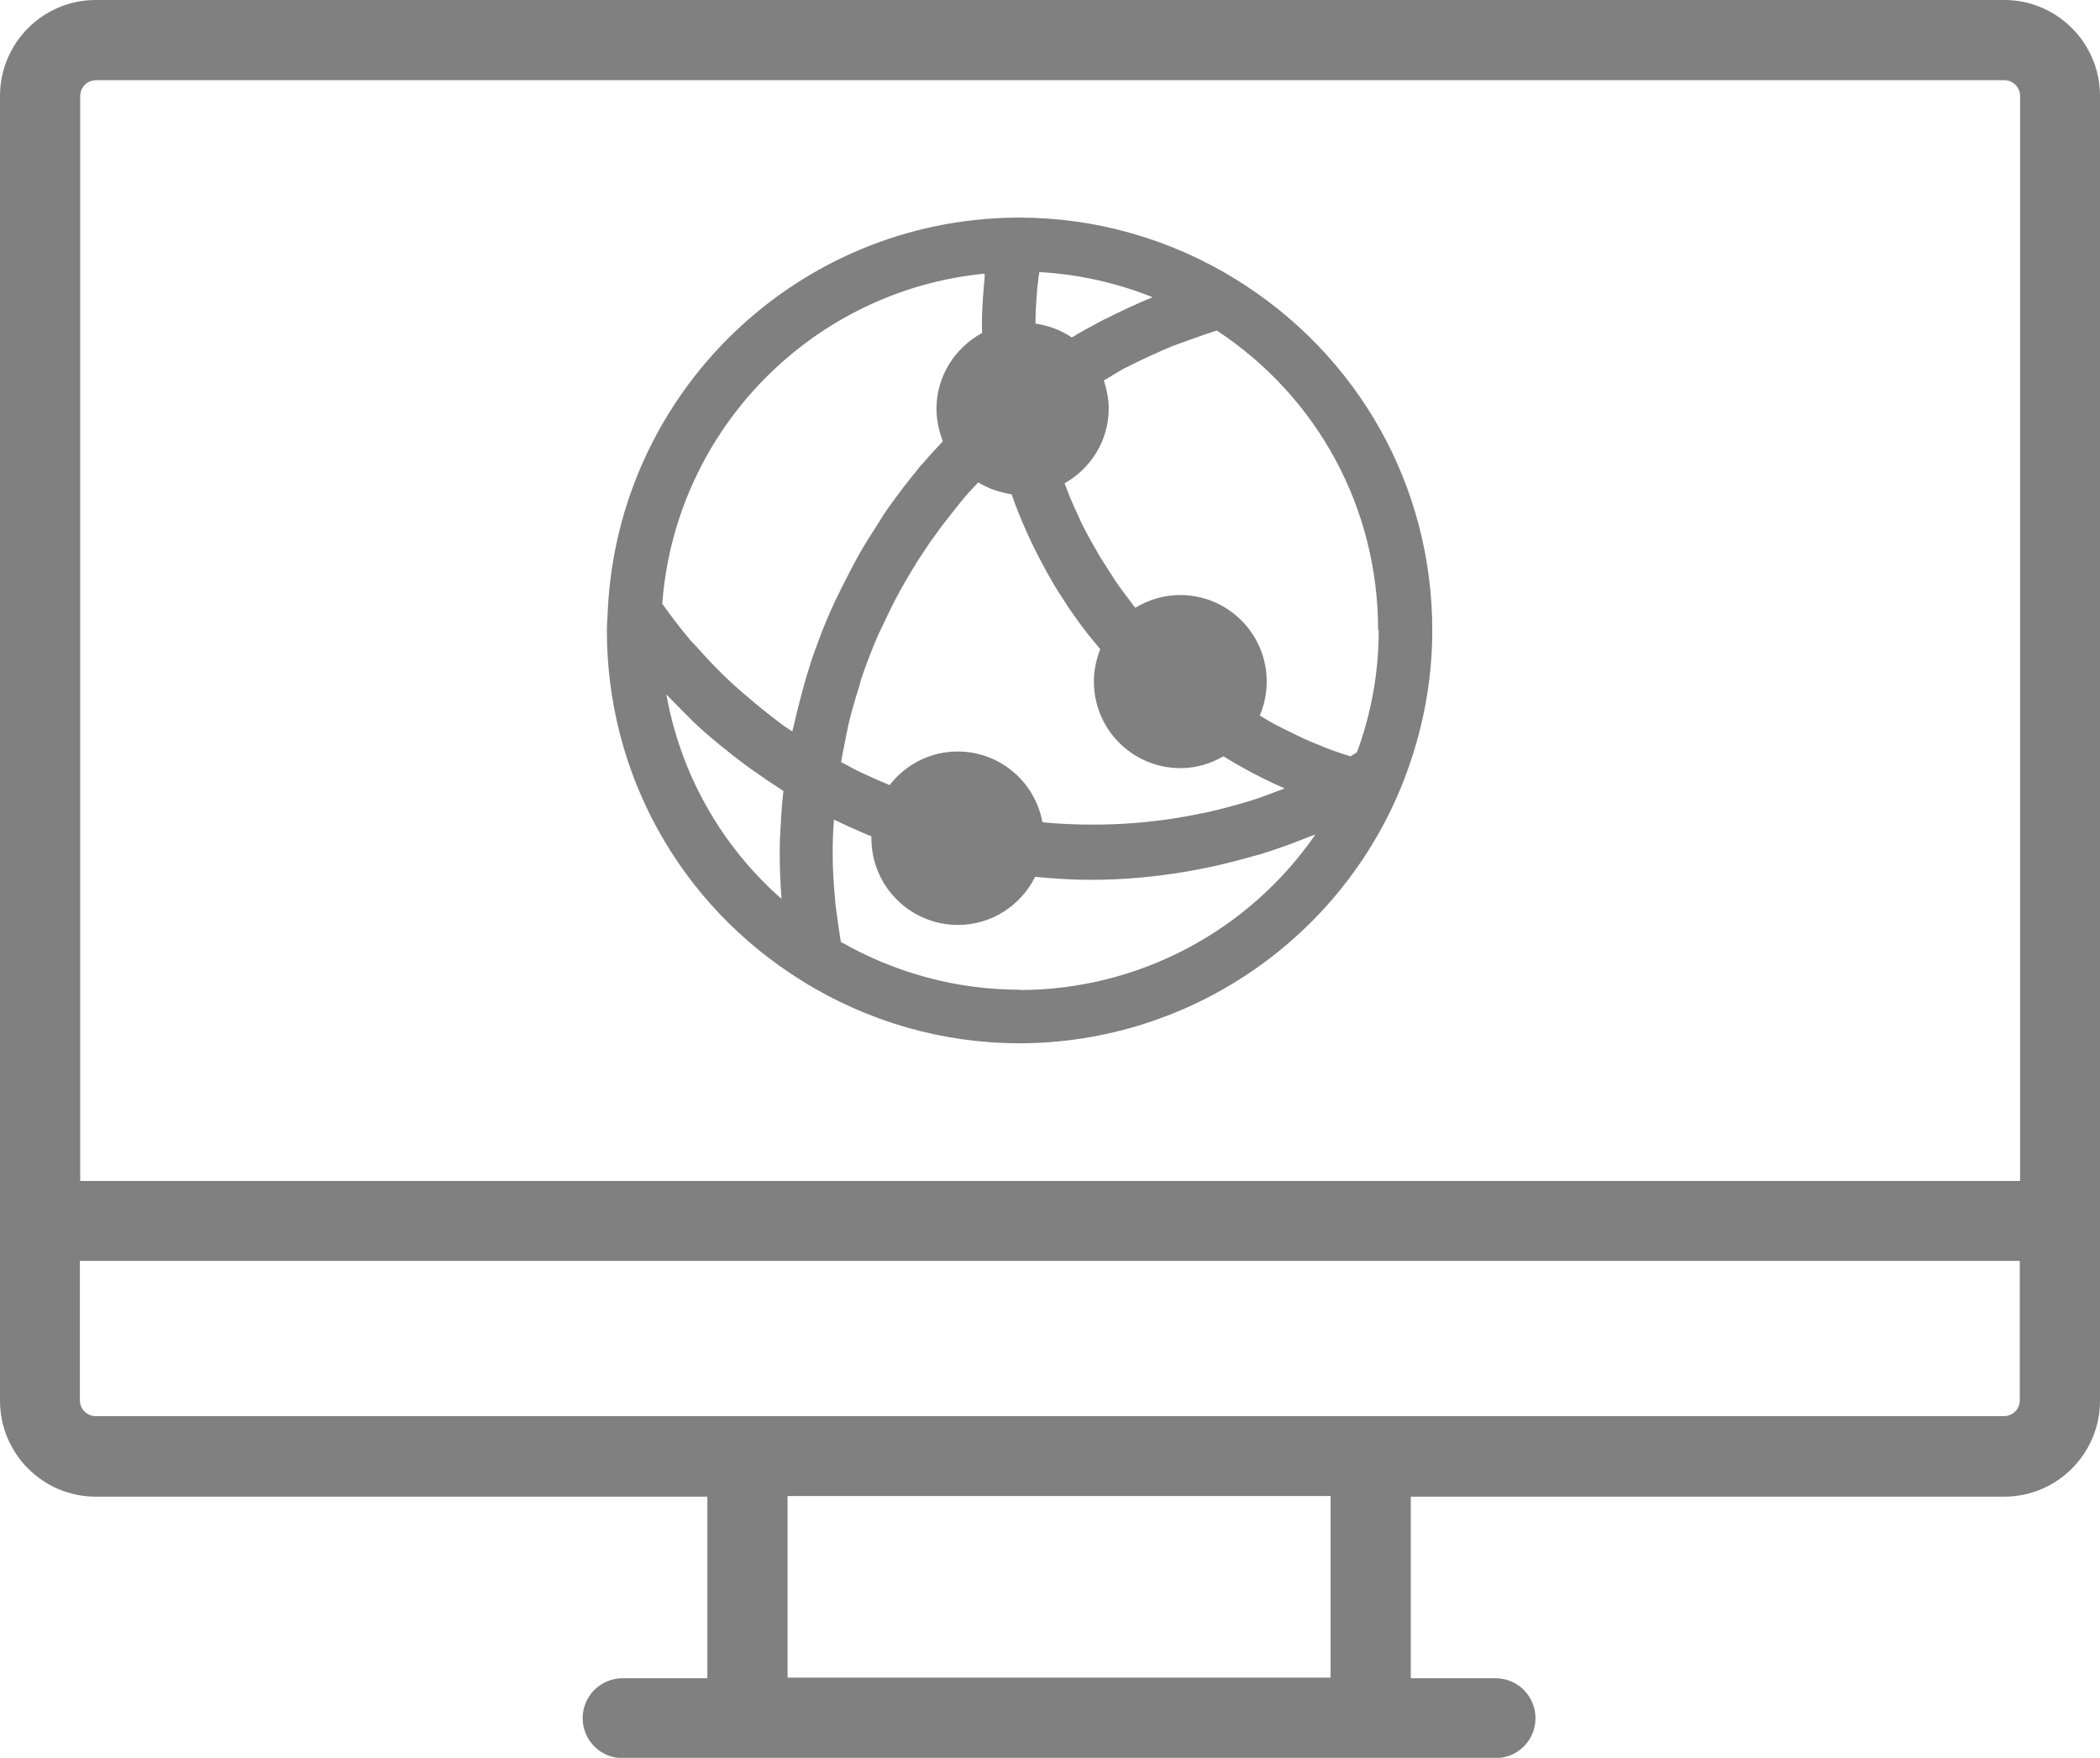
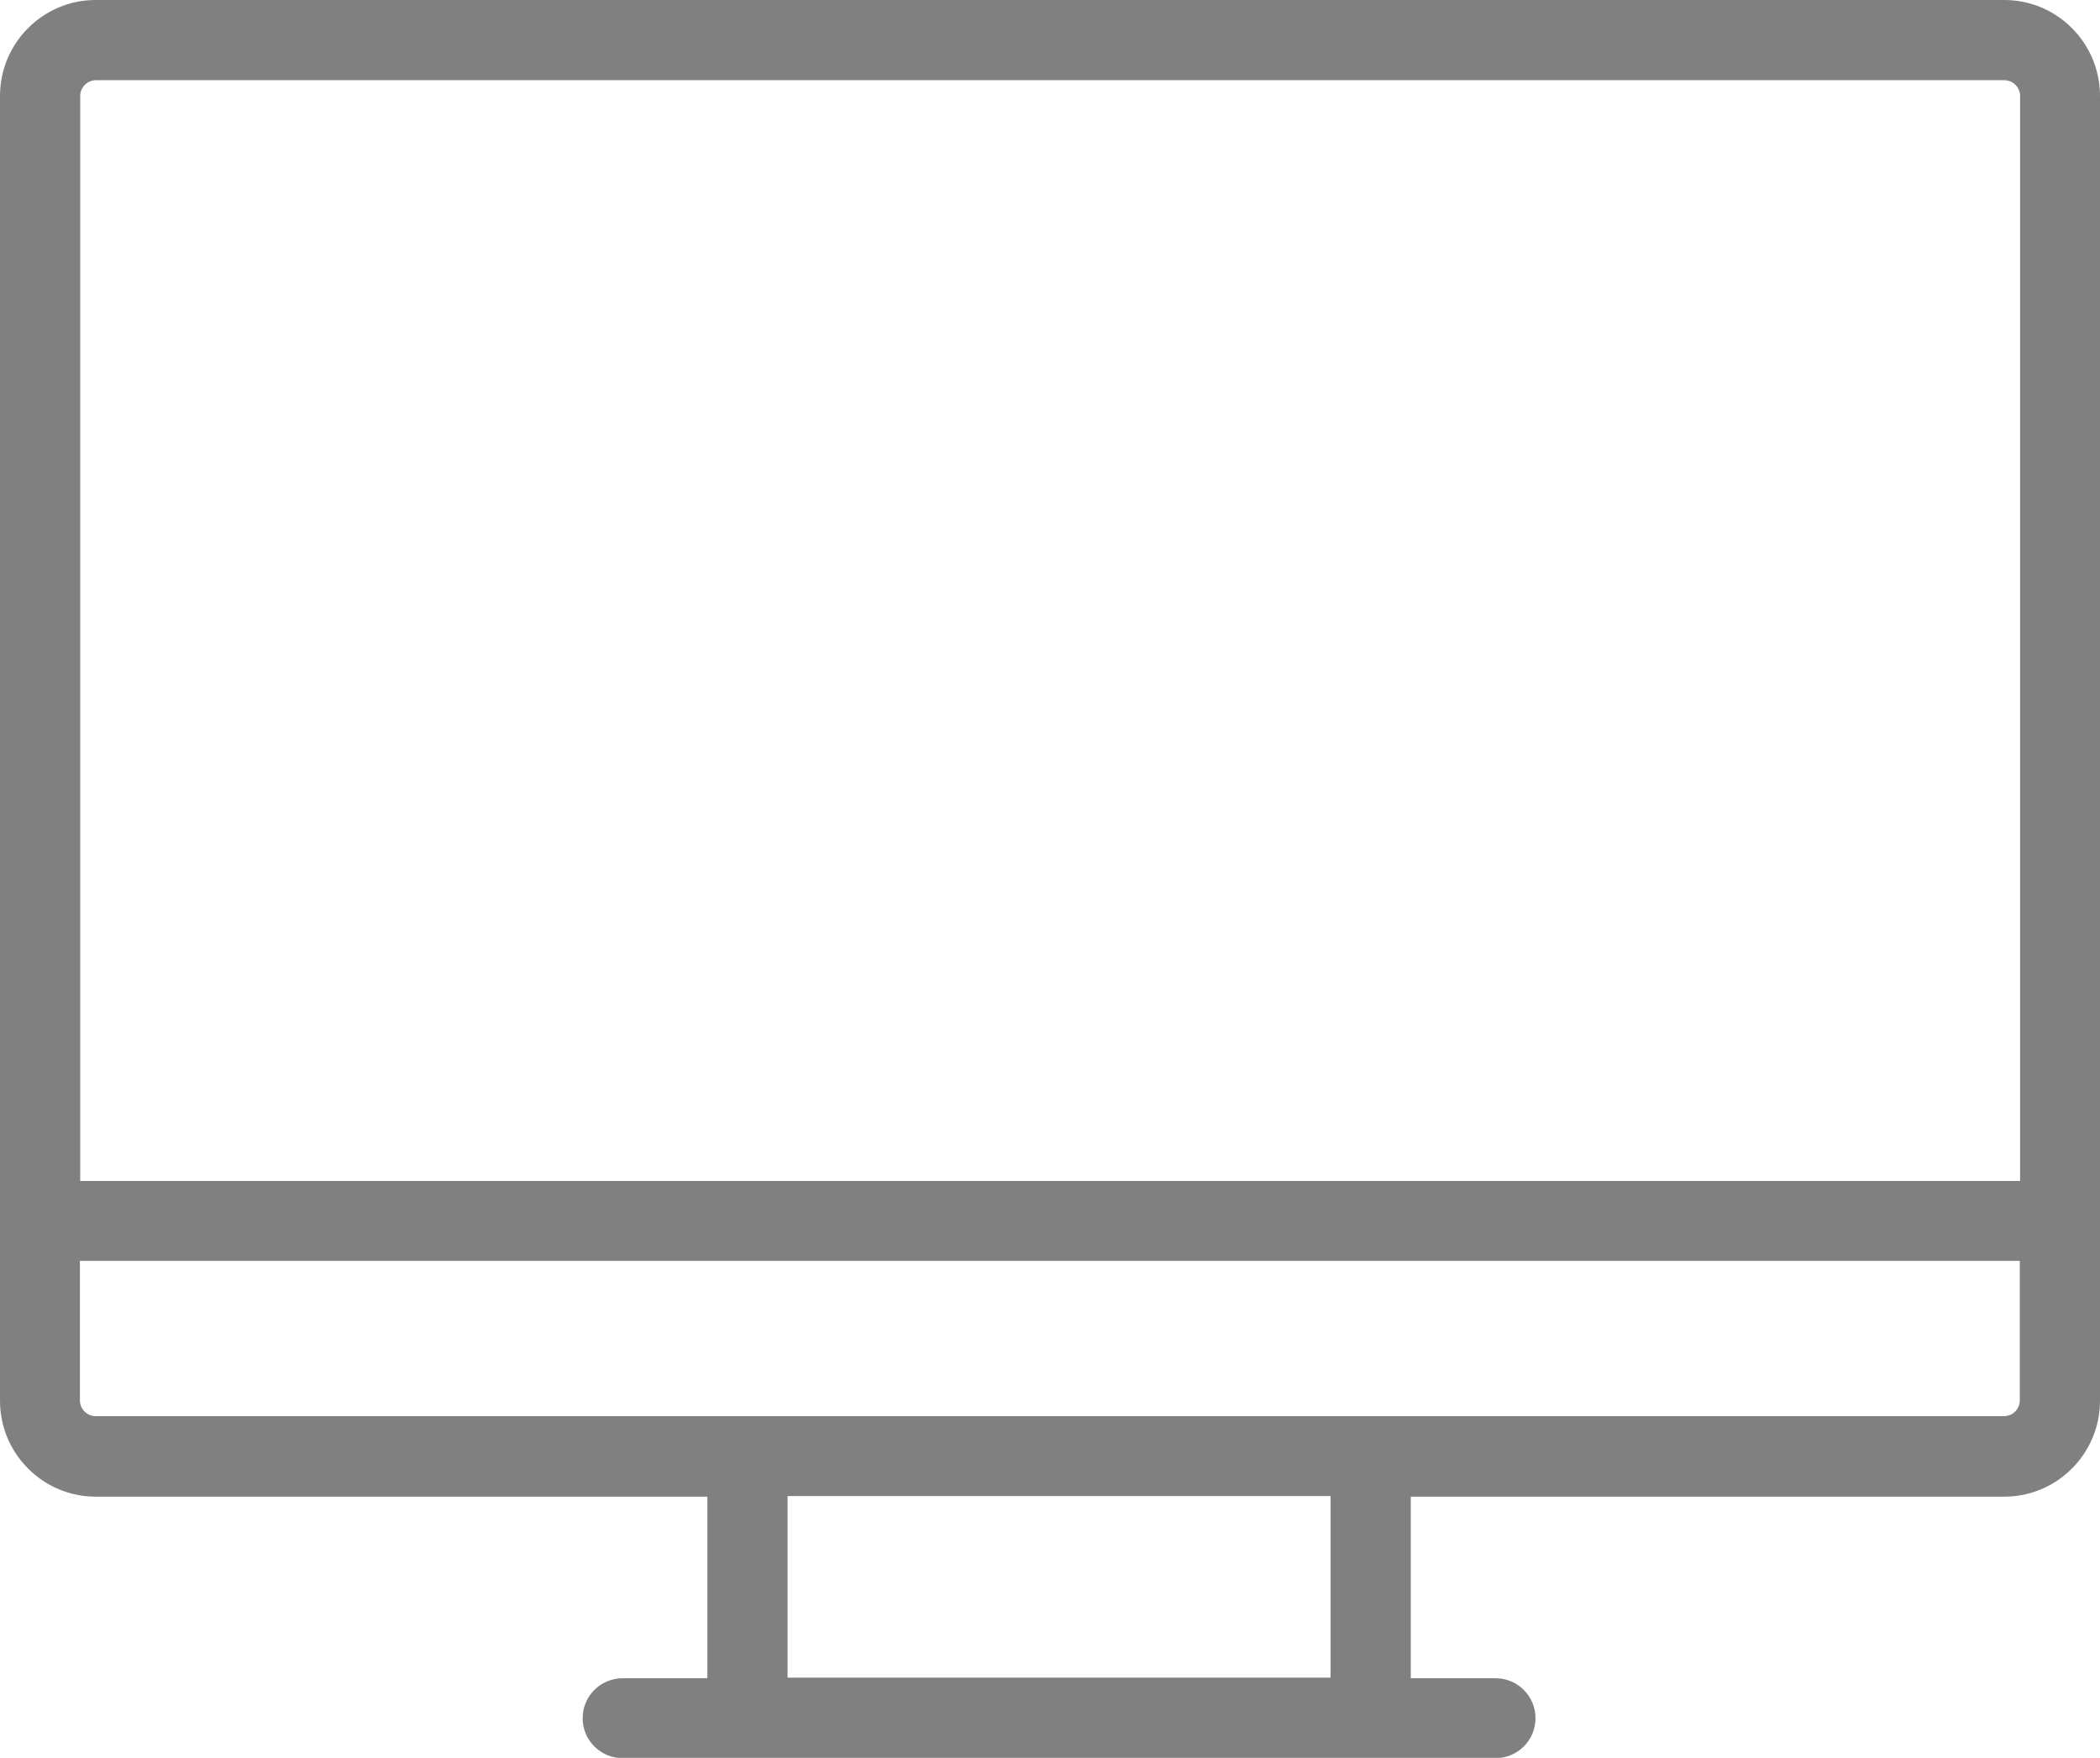
<svg xmlns="http://www.w3.org/2000/svg" id="_レイヤー_2" data-name="レイヤー 2" viewBox="0 0 69.38 58.08">
  <defs>
    <style>
      .cls-1 {
        fill: gray;
        stroke-width: 0px;
      }
    </style>
  </defs>
  <g id="sono1">
    <g>
      <path class="cls-1" d="M66.22,0H3.16C1.42,0,0,1.42,0,3.17v43.11c0,1.75,1.42,3.17,3.16,3.17h20.21v6h-2.8c-.73,0-1.32.59-1.32,1.32s.59,1.32,1.32,1.32h28.84c.73,0,1.32-.59,1.32-1.32s-.59-1.32-1.32-1.32h-2.8v-6h19.61c1.74,0,3.16-1.42,3.16-3.17V3.17c0-1.75-1.42-3.17-3.16-3.17ZM3.16,2.65h63.06c.28,0,.52.23.52.52v35.85H2.65V3.17c0-.28.23-.52.52-.52ZM43.96,55.43h-17.94v-6h17.94v6ZM66.22,46.79H3.16c-.28,0-.52-.23-.52-.52v-4.61h64.09v4.61c0,.28-.23.52-.52.52Z" />
-       <path class="cls-1" d="M46.38,25.78c.62-1.6.94-3.26.94-4.95,0-4.77-2.44-9.11-6.52-11.62,0,0,0,0,0,0-2.15-1.32-4.61-2.02-7.12-2.02-.04,0-.09,0-.13,0h0c-7.21.07-13.12,5.76-13.47,12.97h0s-.01.2-.01.2c-.01.16-.02.31-.02.47,0,4.74,2.41,9.07,6.45,11.58,2.17,1.35,4.65,2.06,7.18,2.06,5.33,0,10.2-3.14,12.41-8h0c.1-.23.2-.45.29-.69,0,0,0,0,0,0ZM42.39,26.07c-.11.04-.22.08-.32.12-.2.07-.4.15-.61.22-.19.06-.38.12-.57.17-.11.03-.22.06-.33.09-.27.07-.54.14-.82.2,0,0-.02,0-.03,0-1.73.37-3.51.46-5.27.3-.24-1.33-1.4-2.34-2.8-2.34-.92,0-1.73.44-2.25,1.11-.14-.06-.28-.12-.42-.18-.18-.08-.35-.16-.53-.24-.12-.06-.25-.12-.37-.19-.09-.05-.18-.1-.28-.15.04-.23.08-.46.13-.69.04-.18.07-.37.11-.55.1-.42.22-.83.35-1.24.03-.1.05-.19.08-.29.17-.5.36-.99.57-1.47.06-.13.13-.26.19-.39.16-.35.33-.69.51-1.02.09-.17.19-.33.28-.49.17-.29.35-.58.54-.86.11-.17.22-.33.34-.49.19-.27.4-.54.61-.8.12-.15.24-.31.37-.46.14-.17.3-.33.45-.49.33.2.7.33,1.1.39.08.22.16.45.25.67.03.07.06.13.08.19.11.26.23.53.35.78.05.1.1.2.15.3.11.22.23.44.35.66.06.1.11.2.17.3.14.24.29.47.44.7.04.07.09.14.13.2.2.29.41.58.63.86.04.05.07.09.11.13.09.11.18.22.27.33-.13.33-.21.69-.21,1.07,0,1.58,1.28,2.86,2.86,2.86.52,0,1-.15,1.42-.39,0,0,0,0,0,0,.21.13.43.26.65.38.1.06.21.11.31.17.23.12.47.24.71.35.09.04.17.08.26.12.03.01.06.03.09.04-.01,0-.03.01-.04.02ZM45.55,20.83c0,1.37-.24,2.73-.72,4.03-.07.04-.14.08-.21.13-.11-.04-.23-.07-.34-.11-.15-.05-.3-.1-.45-.16-.17-.07-.34-.14-.51-.21-.14-.06-.28-.12-.42-.19-.17-.08-.34-.17-.51-.25-.13-.07-.27-.13-.4-.21-.13-.07-.25-.15-.37-.22.15-.35.23-.73.23-1.12,0-1.58-1.28-2.86-2.86-2.86-.54,0-1.05.16-1.48.42-.03-.04-.06-.07-.09-.11-.08-.11-.16-.22-.24-.32-.12-.16-.24-.32-.35-.49-.08-.12-.15-.24-.23-.36-.1-.16-.21-.32-.31-.49-.07-.13-.14-.26-.22-.39-.09-.16-.18-.33-.27-.5-.07-.13-.13-.27-.19-.41-.08-.17-.16-.34-.23-.51-.06-.14-.12-.29-.17-.43-.01-.03-.02-.07-.04-.1.87-.49,1.46-1.41,1.46-2.48,0-.32-.07-.63-.16-.92.15-.09.3-.18.45-.27.09-.05.18-.11.27-.15.51-.26,1.03-.5,1.56-.72.15-.06.31-.11.47-.17.32-.12.65-.23.98-.34,3.35,2.21,5.33,5.88,5.33,9.89ZM36.49,10.55c-.07.04-.14.07-.21.11-.3.16-.59.32-.87.49-.35-.24-.76-.39-1.2-.46,0-.34.02-.68.05-1.04,0-.1.02-.2.03-.3.01-.12.03-.24.05-.36,1.28.07,2.54.35,3.74.83-.54.22-1.07.47-1.58.73ZM32.53,9.03c0,.05,0,.1,0,.15-.05.53-.09,1.05-.09,1.55,0,.09,0,.18.01.27-.89.48-1.51,1.42-1.51,2.5,0,.38.08.74.21,1.08-.22.24-.45.48-.66.73-.05.05-.1.1-.14.16-.37.45-.73.92-1.06,1.39-.1.14-.19.3-.28.44-.22.34-.44.68-.64,1.04-.11.19-.21.39-.31.58-.17.32-.33.65-.49.98-.1.21-.19.43-.28.64-.14.33-.26.66-.38.99-.08.22-.15.44-.22.67-.11.35-.2.7-.29,1.05-.06.22-.11.44-.16.66-.02.09-.05.17-.06.26-.1-.07-.2-.13-.3-.2-.16-.12-.32-.24-.47-.36-.32-.25-.63-.51-.93-.77-.15-.13-.29-.26-.43-.39-.35-.33-.68-.68-1-1.04-.07-.08-.14-.15-.21-.22-.34-.4-.66-.82-.96-1.24.43-5.77,4.98-10.37,10.67-10.91ZM21.99,22.92s.07.07.11.11c.19.2.39.4.59.6.08.08.15.15.23.23.28.27.58.52.88.77.06.05.12.09.18.14.24.2.49.39.75.58.11.08.22.15.33.23.21.15.43.3.65.44.06.04.11.08.17.11,0,.02,0,.03,0,.04-.04.32-.06.63-.08.93,0,.07,0,.14-.01.2-.02.3-.03.59-.03.87,0,.5.02,1.01.06,1.53-2.01-1.77-3.35-4.16-3.81-6.79ZM33.68,32.7c-2.07,0-4.1-.55-5.9-1.58-.05-.3-.09-.59-.13-.88-.02-.17-.05-.34-.06-.51-.05-.52-.08-1.04-.08-1.55,0-.34.01-.7.04-1.07,0-.01,0-.02,0-.03.33.16.66.31.99.45.08.04.17.07.25.1,0,.02,0,.05,0,.07,0,1.58,1.28,2.86,2.86,2.86,1.12,0,2.08-.65,2.55-1.59.61.06,1.21.1,1.82.1,1.81,0,3.61-.27,5.34-.77.09-.02.17-.05.26-.07.2-.06.41-.13.61-.2.18-.06.35-.12.53-.19.15-.06.3-.12.46-.18.08-.03.16-.06.24-.09-2.19,3.18-5.84,5.14-9.77,5.14Z" />
    </g>
  </g>
</svg>